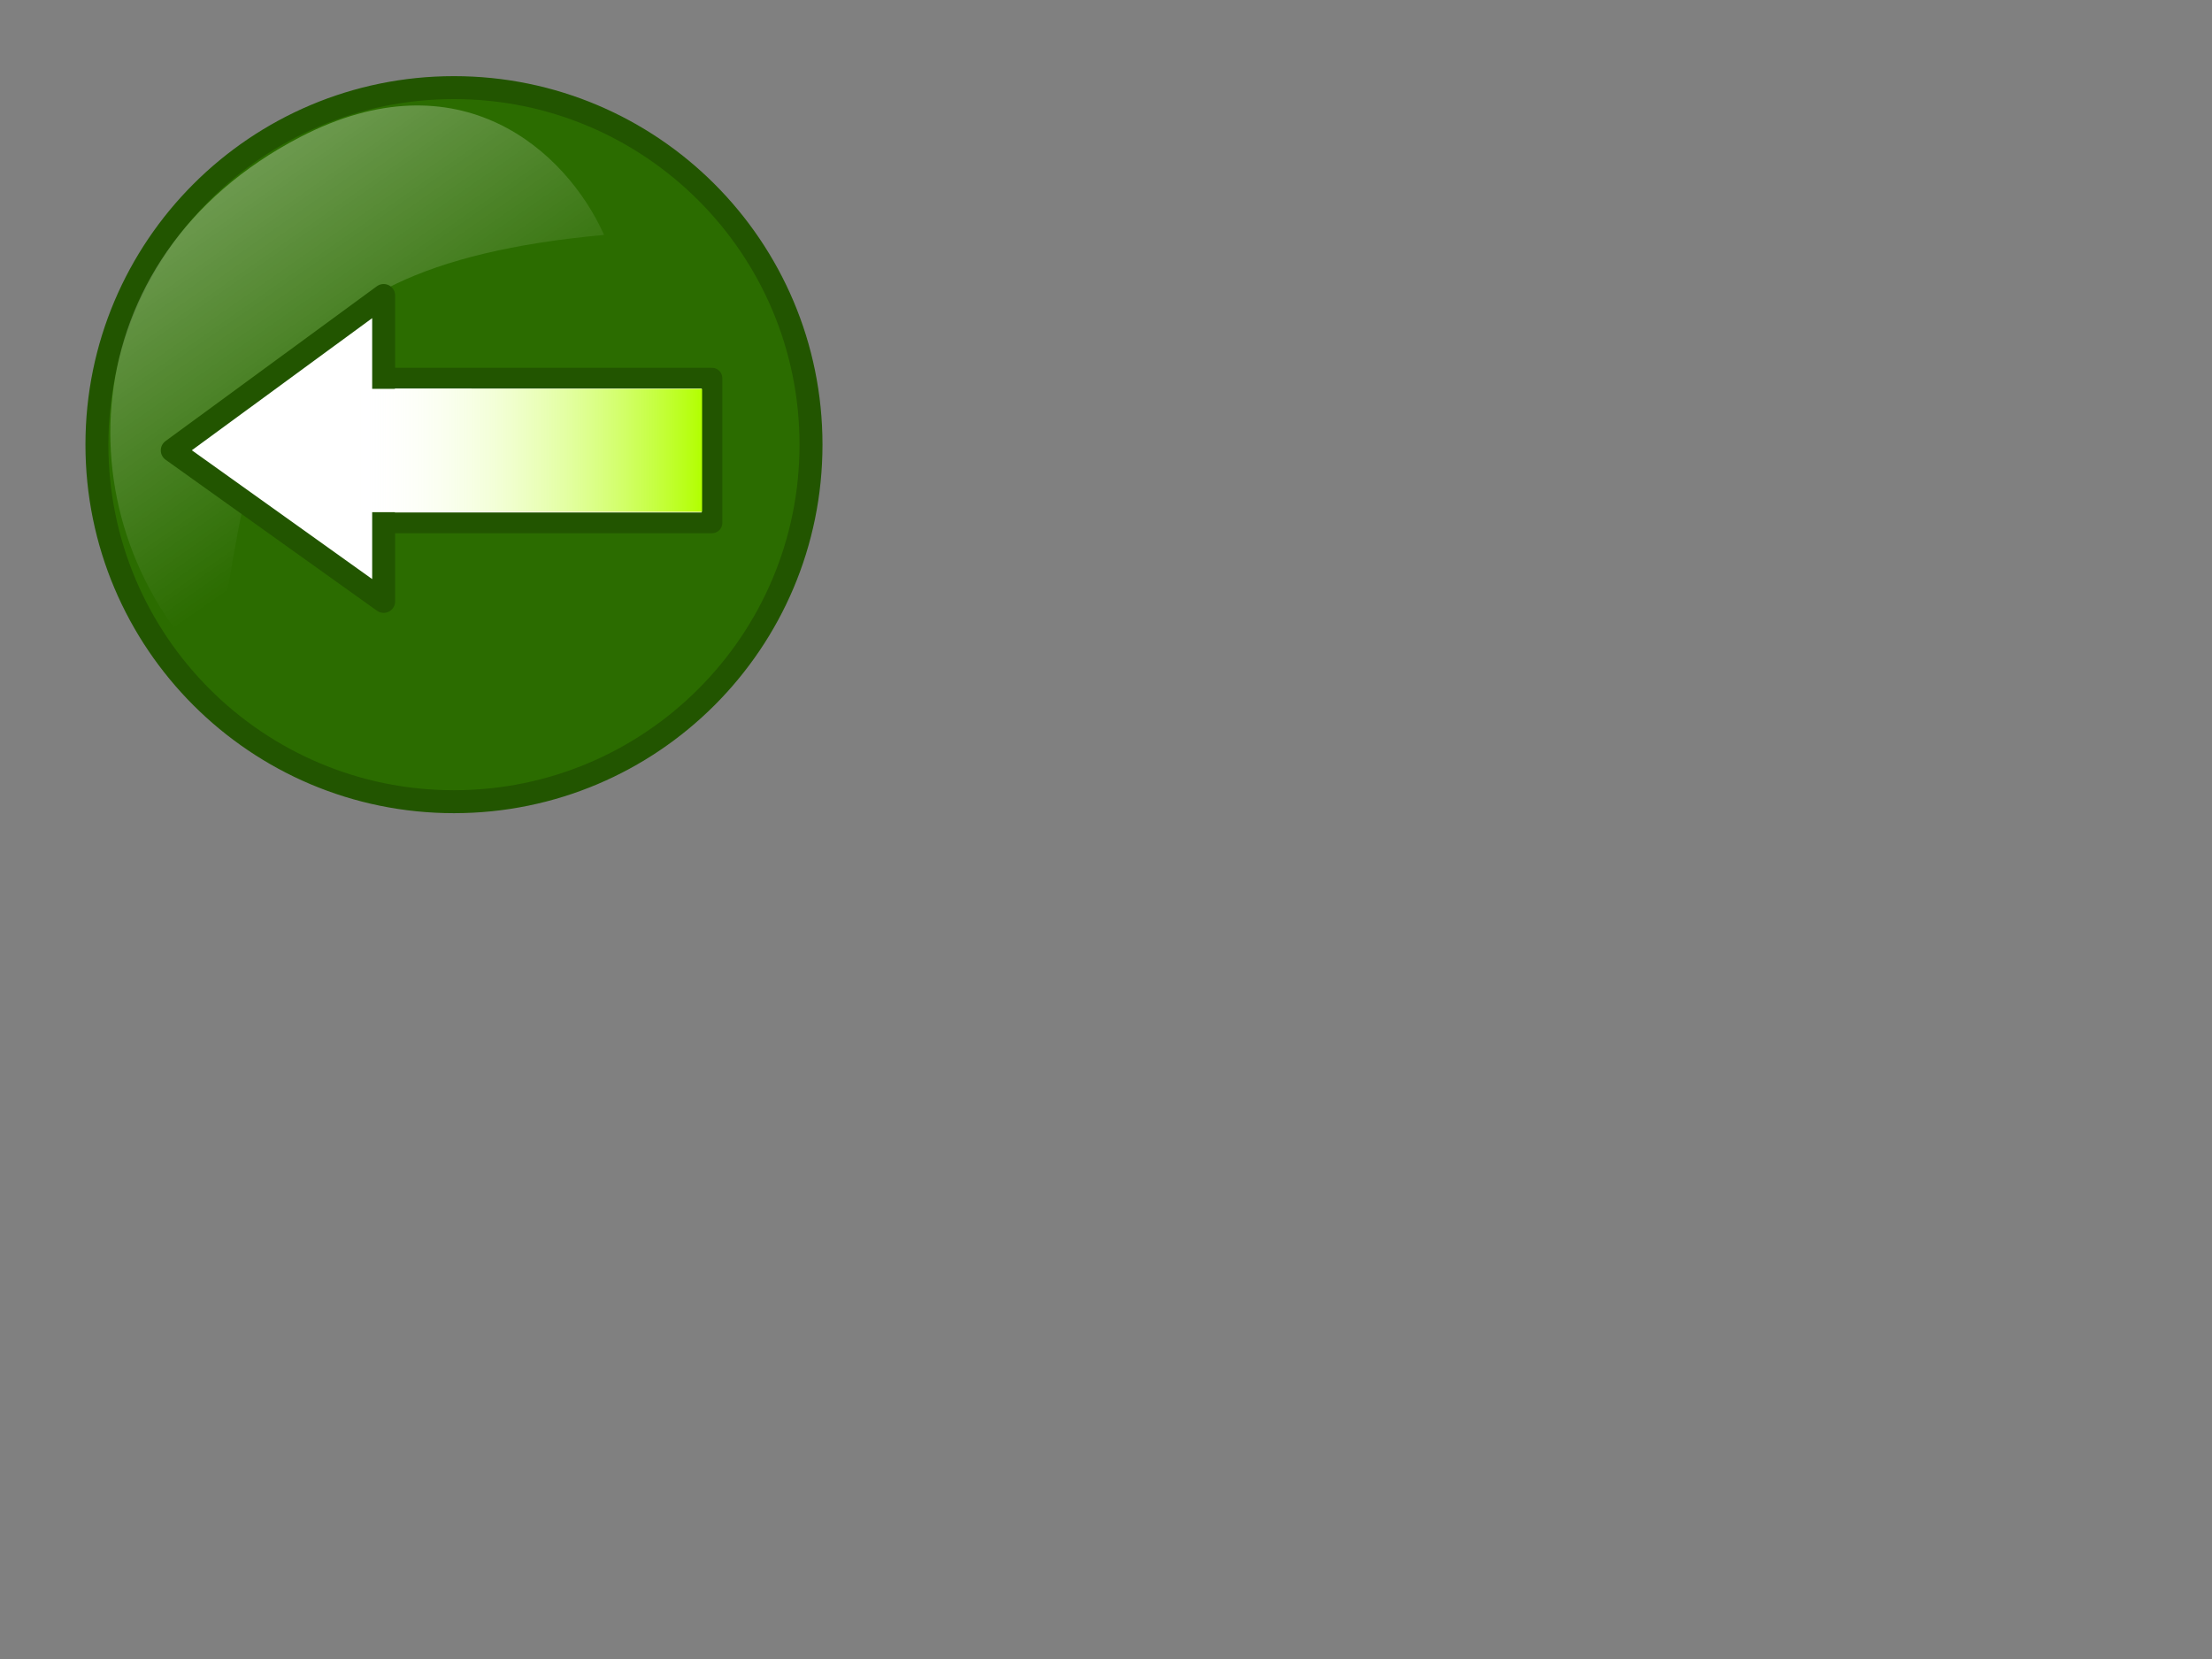
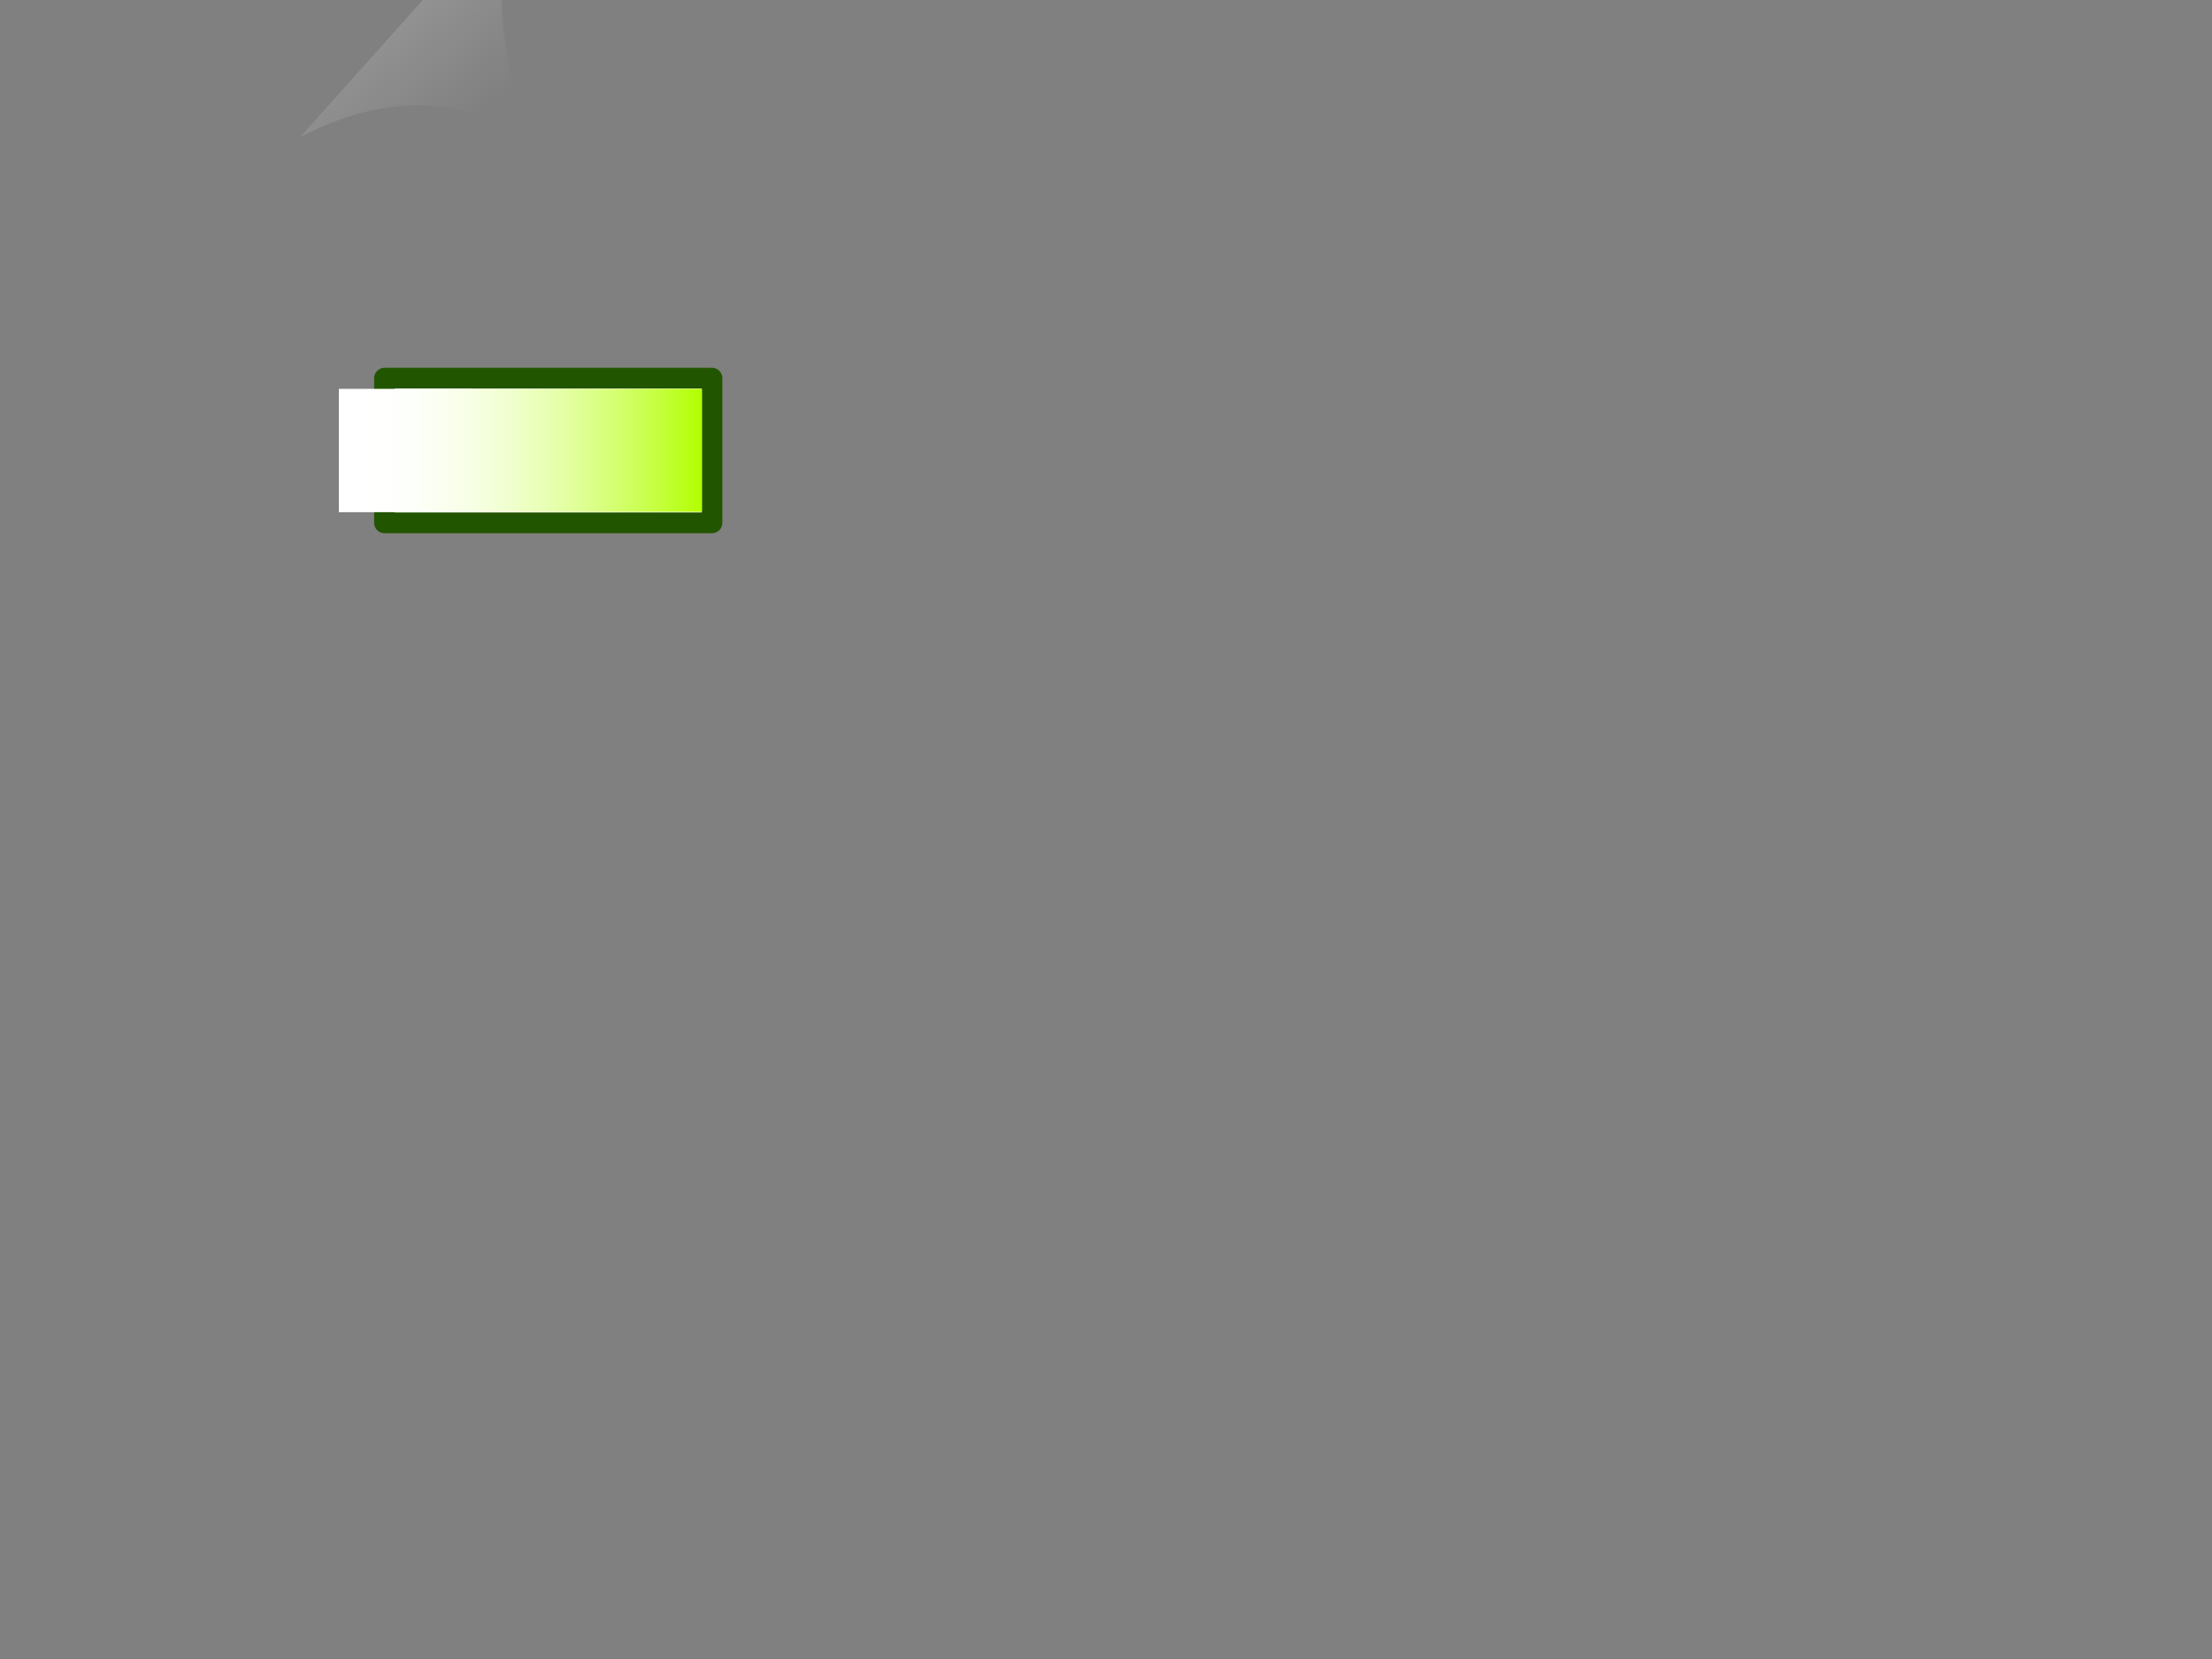
<svg xmlns="http://www.w3.org/2000/svg" xmlns:xlink="http://www.w3.org/1999/xlink" width="640" height="480">
  <rect width="100%" height="100%" fill="#808080" stroke="none" />
  <title>Pause</title>
  <defs>
    <radialGradient xlink:href="#linearGradient5529" id="radialGradient6728" gradientUnits="userSpaceOnUse" gradientTransform="matrix(0.971,0.713,-0.801,1.091,-155.726,319.784)" cx="439.419" cy="111.086" fx="439.419" fy="111.086" r="172.5" />
    <linearGradient id="linearGradient5529">
      <stop offset="0" id="stop5531" stop-color="#c6e9af" />
      <stop offset="1" id="stop5533" stop-color="#2b6c00" />
    </linearGradient>
    <linearGradient xlink:href="#linearGradient5560" id="linearGradient6736" x1="0.317" y1="0.111" x2="0.653" y2="0.658" />
    <linearGradient id="linearGradient5560">
      <stop offset="0" id="stop5562" stop-color="#ffffff" />
      <stop offset="1" id="stop5564" stop-opacity="0" stop-color="#ffffff" />
    </linearGradient>
    <linearGradient id="svg_39">
      <stop stop-color="#b2ff00" stop-opacity="0.996" offset="0" />
      <stop stop-color="#ffffff" stop-opacity="0" offset="1" />
    </linearGradient>
  </defs>
  <g>
    <title>Layer 1</title>
-     <path id="path6708" d="m234.65,128.654c0,57.053 -46.251,103.303 -103.304,103.303c-57.053,0 -103.303,-46.25 -103.303,-103.303c0,-57.053 46.25,-103.304 103.303,-103.304c57.053,0 103.304,46.251 103.304,103.304c0,0 0,0 0,0" stroke-dashoffset="0" stroke-miterlimit="4" stroke-linejoin="round" stroke-linecap="round" stroke-width="6.641" stroke="#225500" fill-rule="nonzero" fill="url(#radialGradient6728)" />
-     <path d="m86.835,39.659c46.036,-23.898 76.972,3.845 87.944,28.311c-105.455,9.653 -99.512,57.755 -113.242,126.494c-43.75,-41.934 -42.001,-119.869 25.299,-154.805l0,0z" id="path6720" stroke-width="4" fill="url(#linearGradient6736)" opacity="0.35" />
-     <path fill="#ffffff" stroke="#225500" stroke-width="6.641" stroke-dasharray="null" stroke-linejoin="round" stroke-linecap="round" d="m49.838,85.5l0,88.5l61.162,-44.81l-61.162,-43.69z" id="svg_38" transform="rotate(180, 80.42, 129.75)" />
+     <path d="m86.835,39.659c46.036,-23.898 76.972,3.845 87.944,28.311c-43.75,-41.934 -42.001,-119.869 25.299,-154.805l0,0z" id="path6720" stroke-width="4" fill="url(#linearGradient6736)" opacity="0.35" />
    <rect id="svg_5" height="41.858" width="94.741" y="109.419" x="167.25" stroke-linecap="round" stroke-linejoin="round" stroke-dasharray="null" stroke-width="6" stroke="#225500" fill="#ffffff" transform="rotate(180, 186.621, 130.348)" />
    <rect id="svg_9" height="35.682" width="38.376" y="112.507" x="98.045" stroke-linecap="round" stroke-linejoin="round" stroke-dasharray="null" stroke-width="0" stroke="#225500" fill="#ffffff" />
    <rect id="svg_2" height="35.584" width="99.538" y="112.507" x="103.598" stroke-linecap="round" stroke-linejoin="round" stroke-dasharray="null" stroke-width="0" stroke="#225500" fill="url(#svg_39)" transform="rotate(180, 153.367, 130.301)" />
  </g>
</svg>